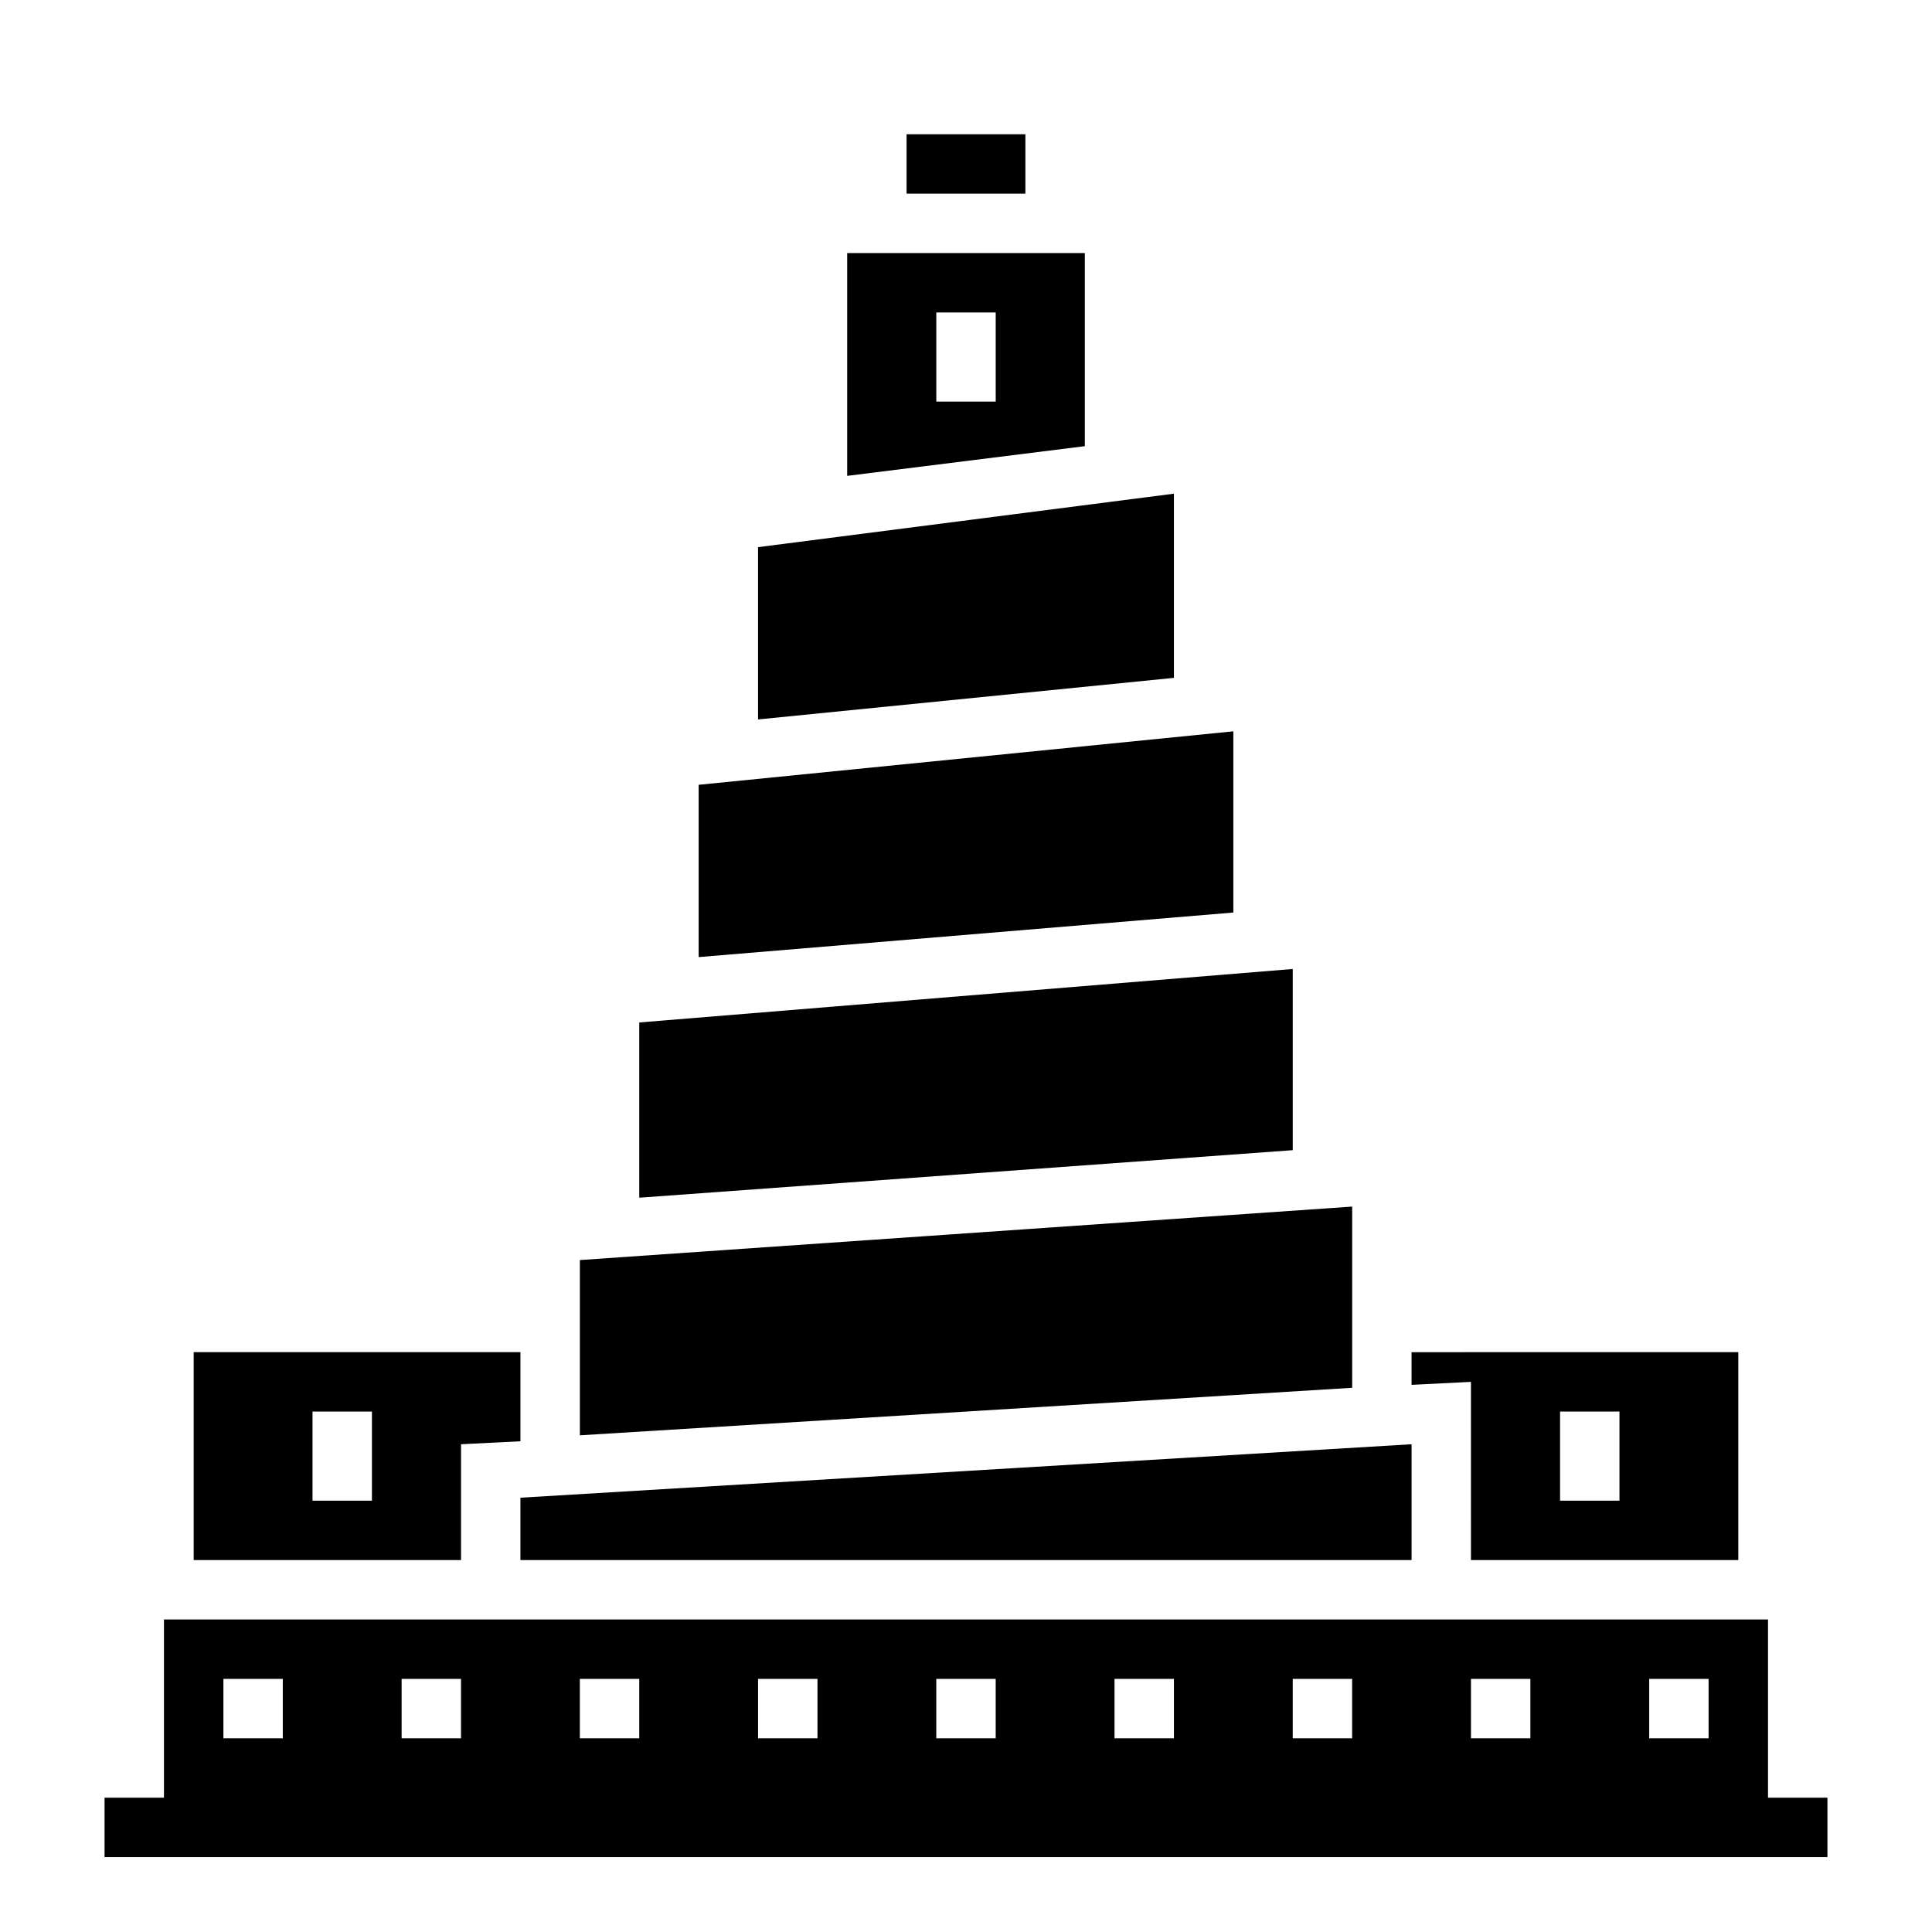
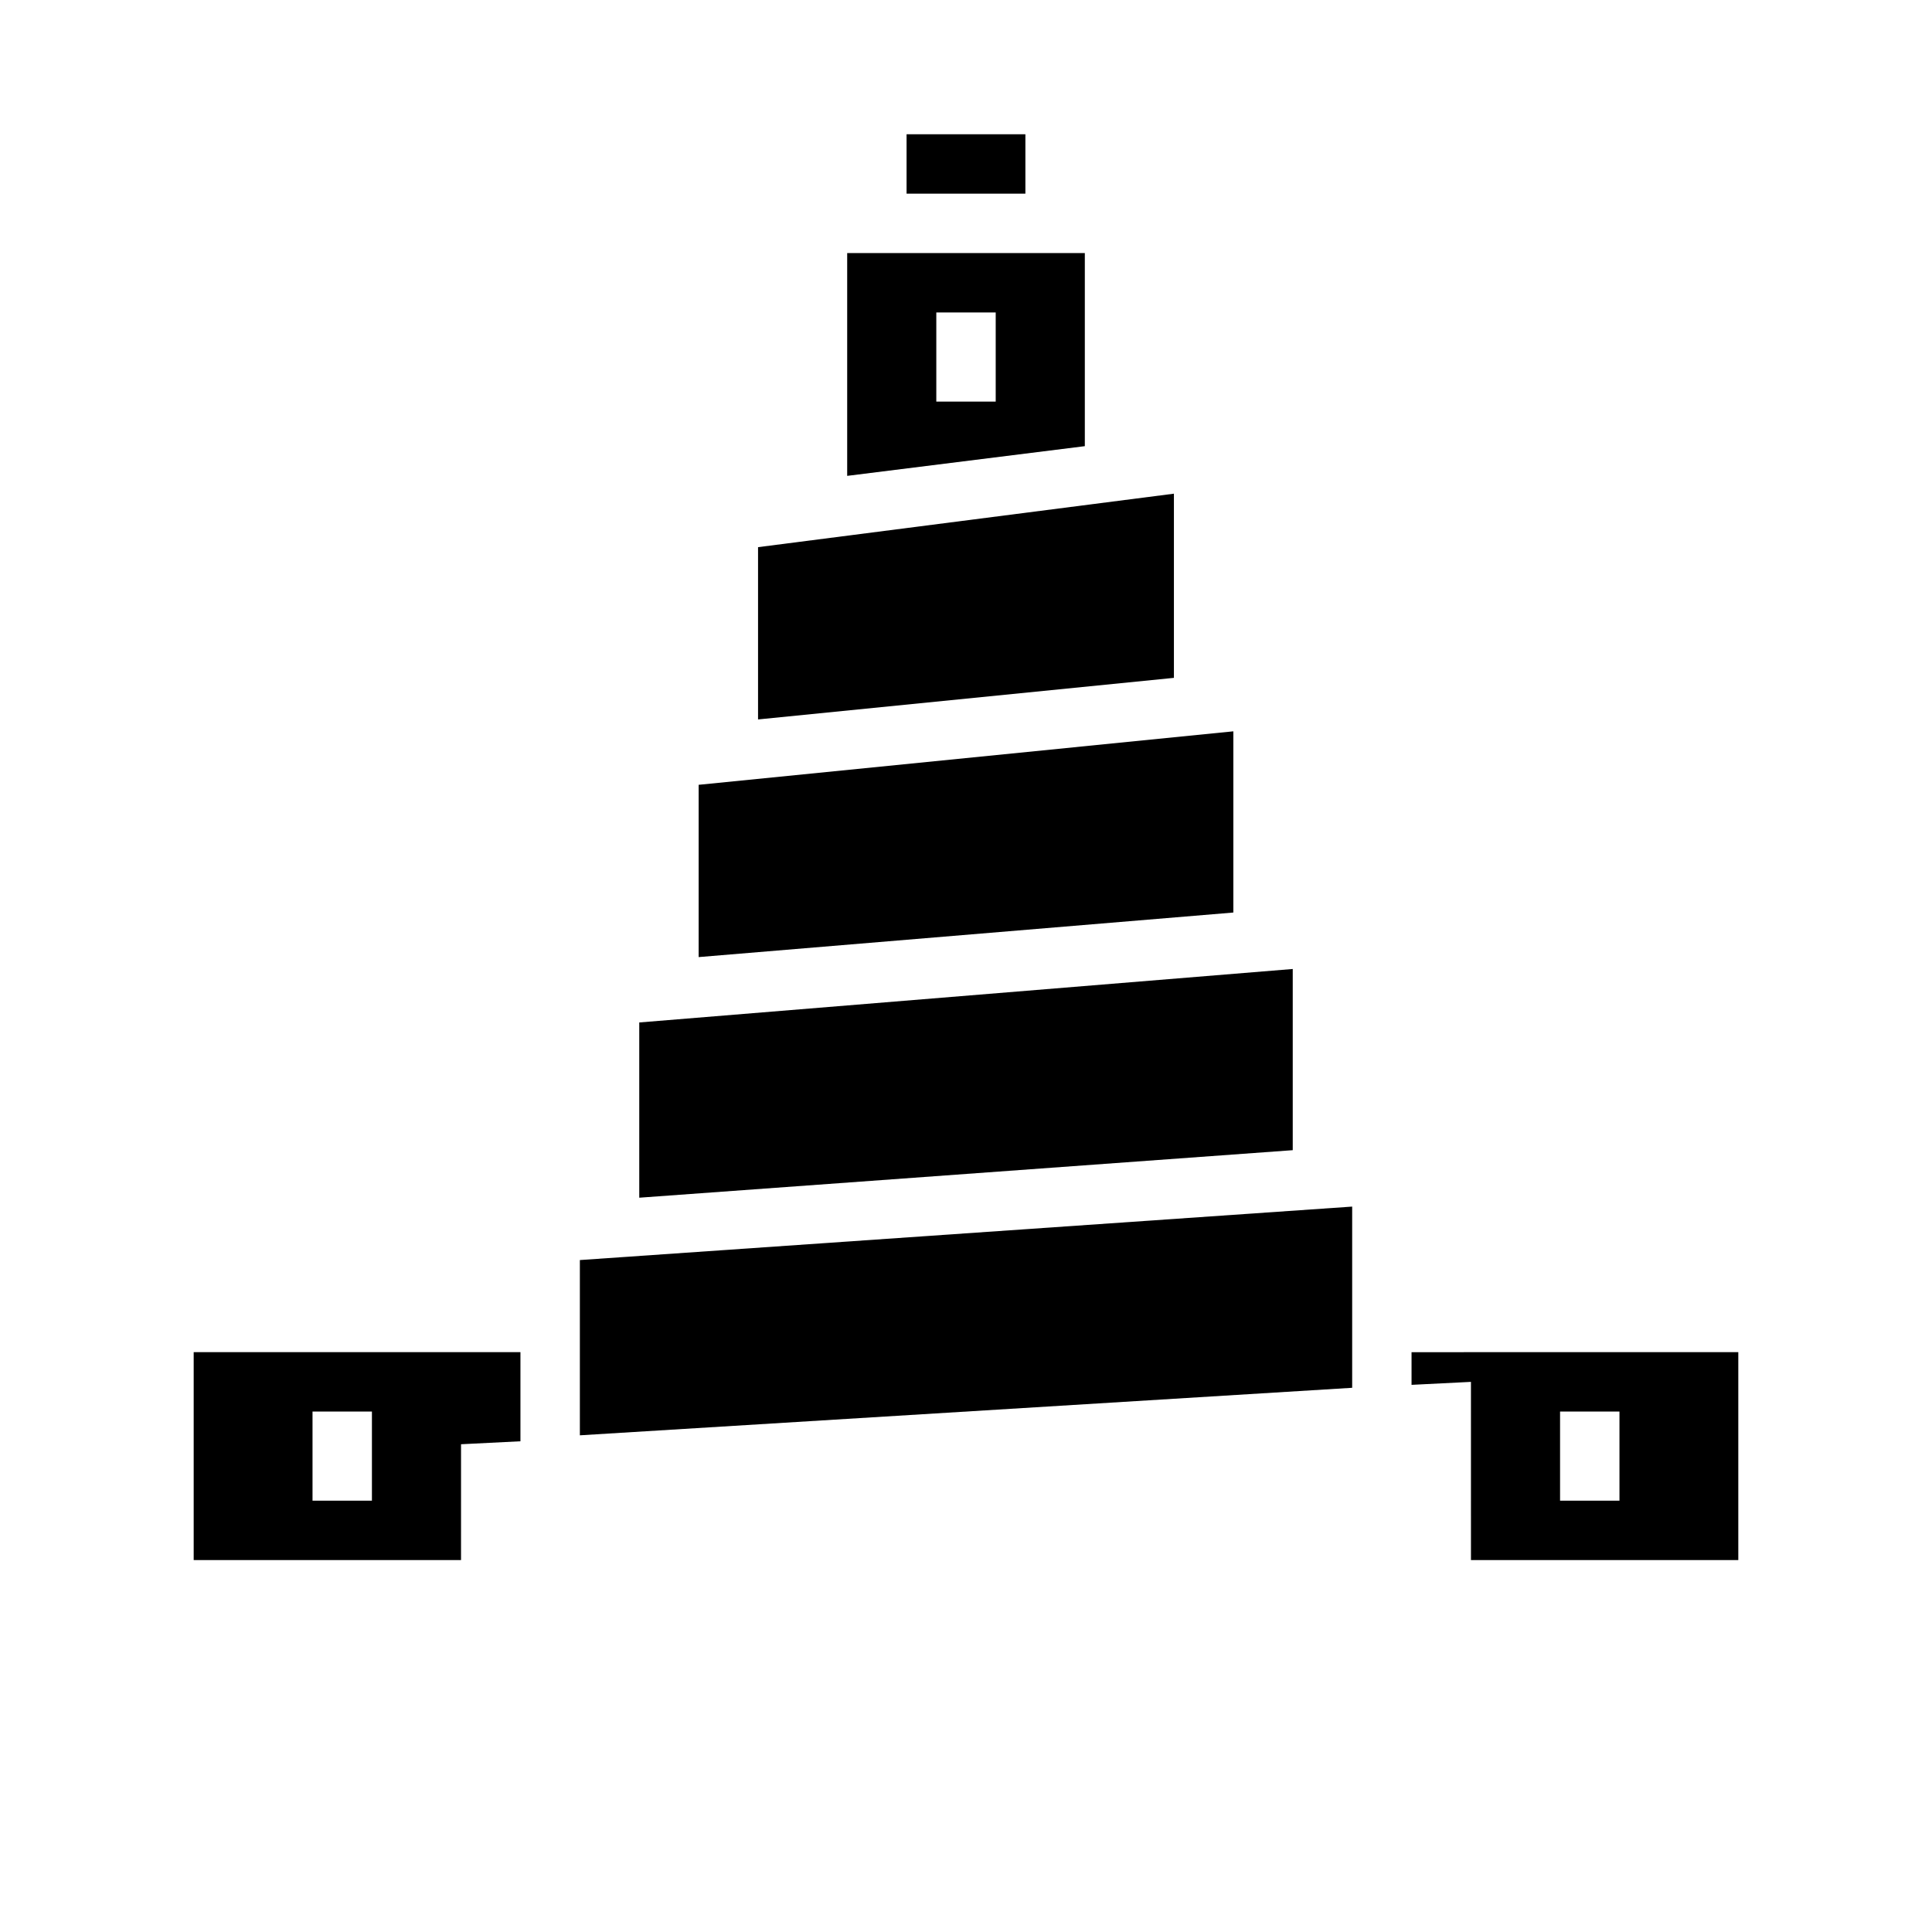
<svg xmlns="http://www.w3.org/2000/svg" fill="#000000" width="800px" height="800px" version="1.1" viewBox="144 144 512 512">
  <g>
    <path d="m486.59 400.79-173.18 14.172v46.441l173.18-12.594z" />
    <path d="m502.34 463.76-204.67 14.168v46.445l204.67-12.594z" />
-     <path d="m281.92 557.44h236.16v-30.699l-236.16 14.168z" />
    <path d="m470.85 337.81-141.7 14.172v45.656l141.7-11.809z" />
    <path d="m431.49 211.07h-62.977v59.039l62.977-7.871zm-23.617 39.359h-15.742v-23.617h15.742z" />
    <path d="m384.25 179.58h31.488v15.742h-31.488z" />
    <path d="m266.18 526.74 15.742-0.789v-23.613h-86.594v55.105h70.848zm-23.617 14.957h-15.742v-23.617h15.742z" />
    <path d="m455.1 274.83-110.21 14.172v45.656l110.21-11.02z" />
    <path d="m533.82 557.44h70.848v-55.105l-86.594 0.004v8.66l15.742-0.789zm23.613-39.359h15.742v23.617h-15.742z" />
-     <path d="m612.54 620.41v-47.23h-425.09v47.23h-15.742v15.742h456.58v-15.742zm-31.488-31.488h15.742v15.742h-15.742zm-47.23 0h15.742v15.742h-15.742zm-47.234 0h15.742v15.742h-15.742zm-47.23 0h15.742v15.742h-15.742zm-47.234 0h15.742v15.742h-15.742zm-47.23 0h15.742v15.742h-15.742zm-47.23 0h15.742v15.742h-15.742zm-47.234 0h15.742v15.742h-15.742zm-47.23 0h15.742v15.742l-15.742 0.004z" />
  </g>
</svg>